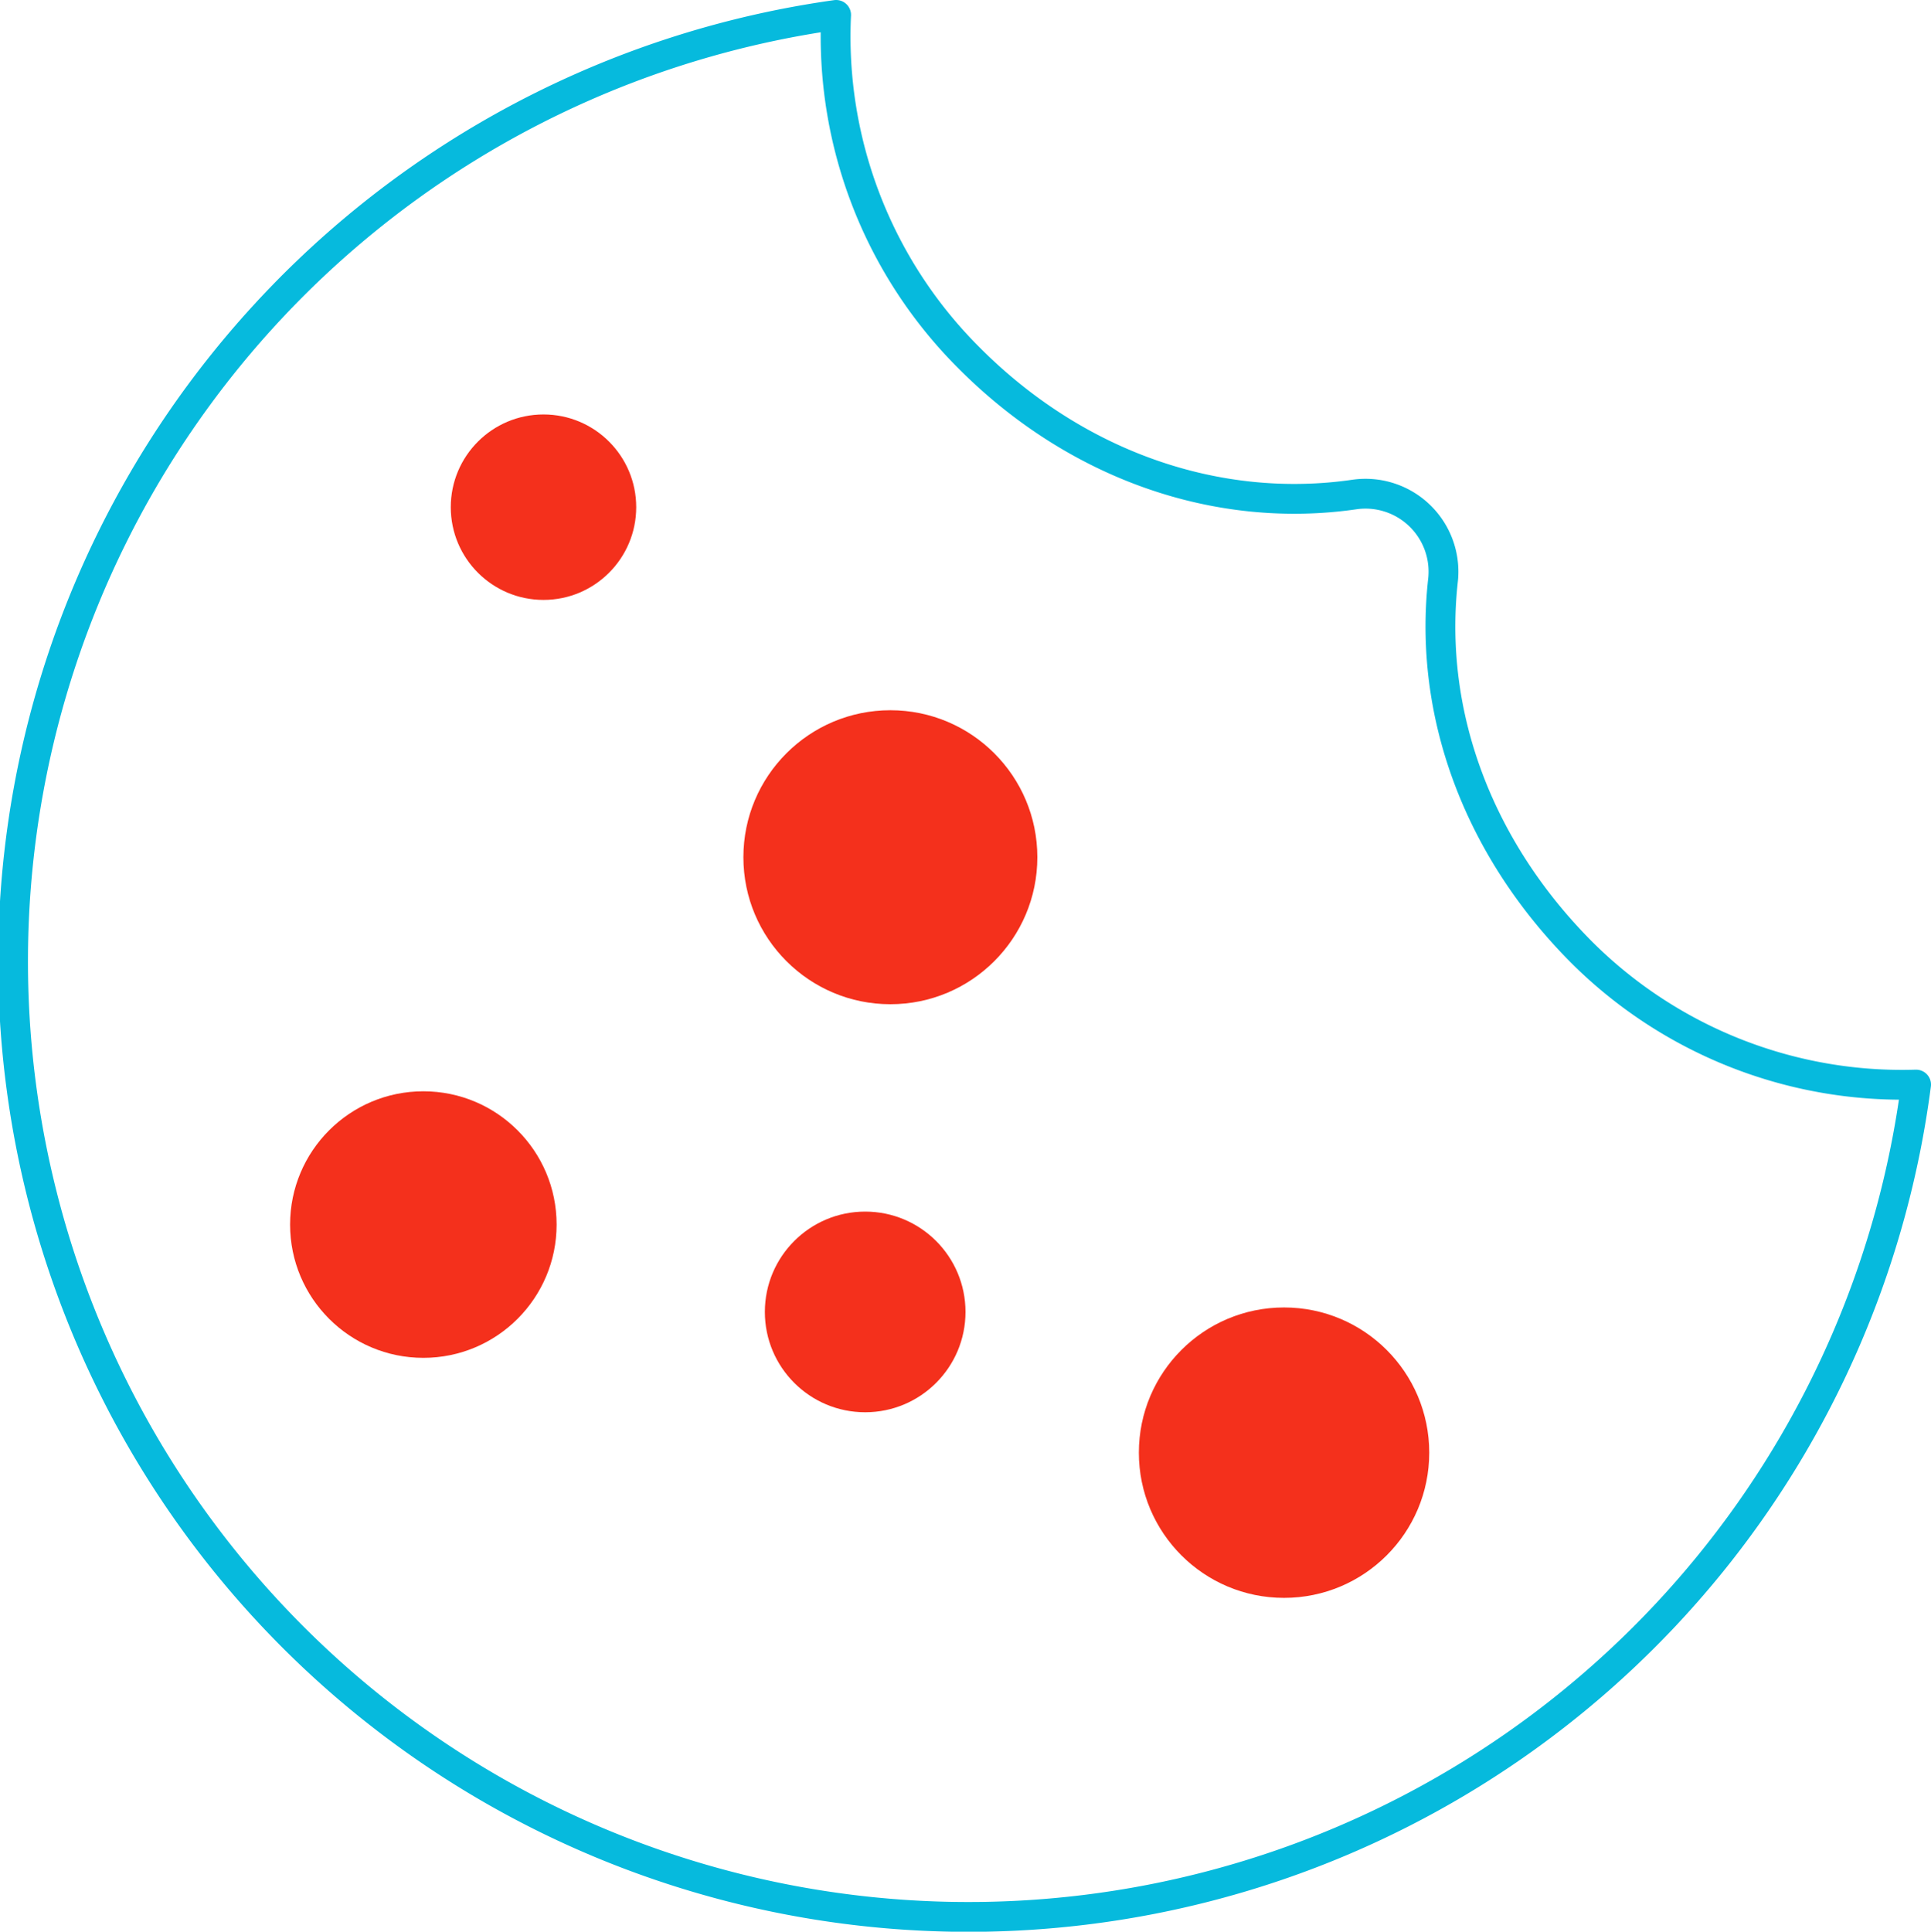
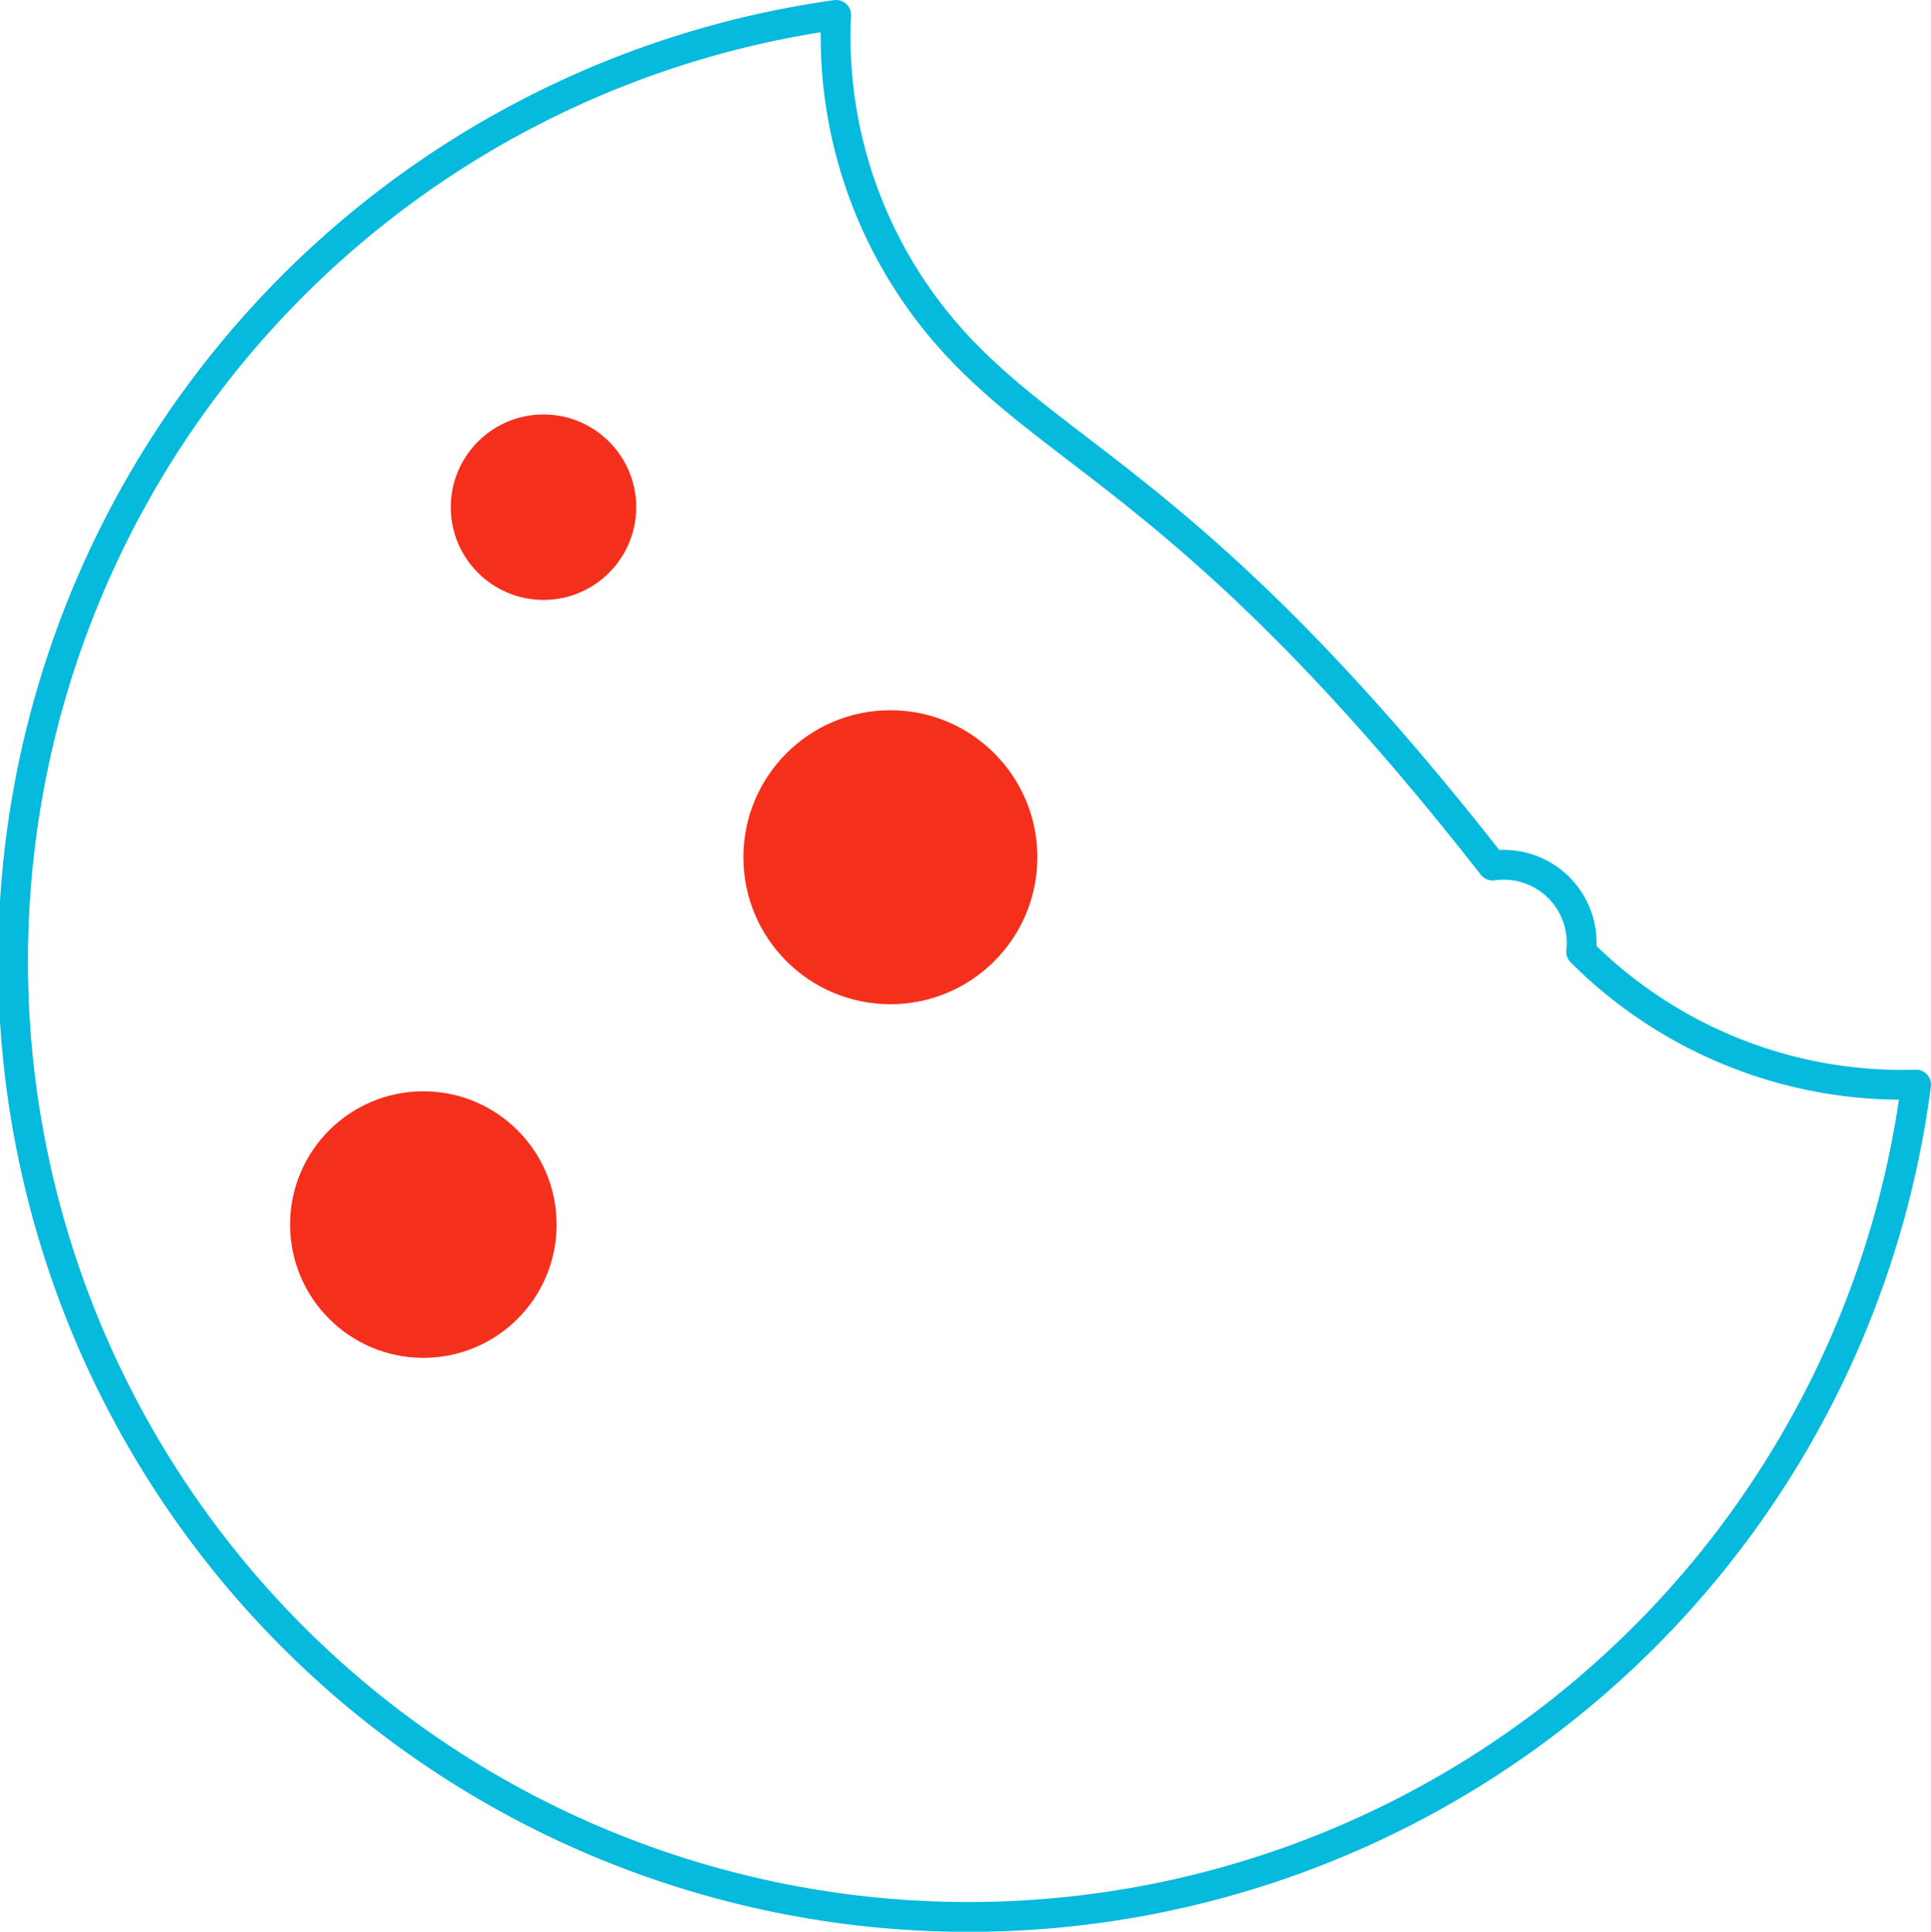
<svg xmlns="http://www.w3.org/2000/svg" viewBox="0 0 129.54 129.57">
  <defs>
    <style>.cls-1{fill:none;stroke:#06badd;stroke-linecap:round;stroke-linejoin:round;stroke-width:2px;}.cls-2{fill:#f4301c;}</style>
  </defs>
  <g id="Layer_2" data-name="Layer 2">
    <g id="Icon_Set" data-name="Icon Set">
-       <path class="cls-1" d="M128.54,72.75a30.43,30.43,0,0,1-22.47-8.91c-6.95-7-10.25-16-9.27-24.89a5.23,5.23,0,0,0-5.94-5.78C81.7,34.5,72.2,31.24,65,24A30.44,30.44,0,0,1,56.09,1a64.1,64.1,0,1,0,72.45,71.75Z" />
+       <path class="cls-1" d="M128.54,72.75a30.43,30.43,0,0,1-22.47-8.91a5.23,5.23,0,0,0-5.94-5.78C81.7,34.5,72.2,31.24,65,24A30.44,30.44,0,0,1,56.09,1a64.1,64.1,0,1,0,72.45,71.75Z" />
      <circle class="cls-2" cx="36.46" cy="34.02" r="6.22" />
      <circle class="cls-2" cx="59.73" cy="57.5" r="9.86" />
      <circle class="cls-2" cx="28.4" cy="82.14" r="8.94" />
-       <circle class="cls-2" cx="58.04" cy="88" r="6.73" />
-       <circle class="cls-2" cx="86.14" cy="97.44" r="9.74" />
    </g>
  </g>
</svg>